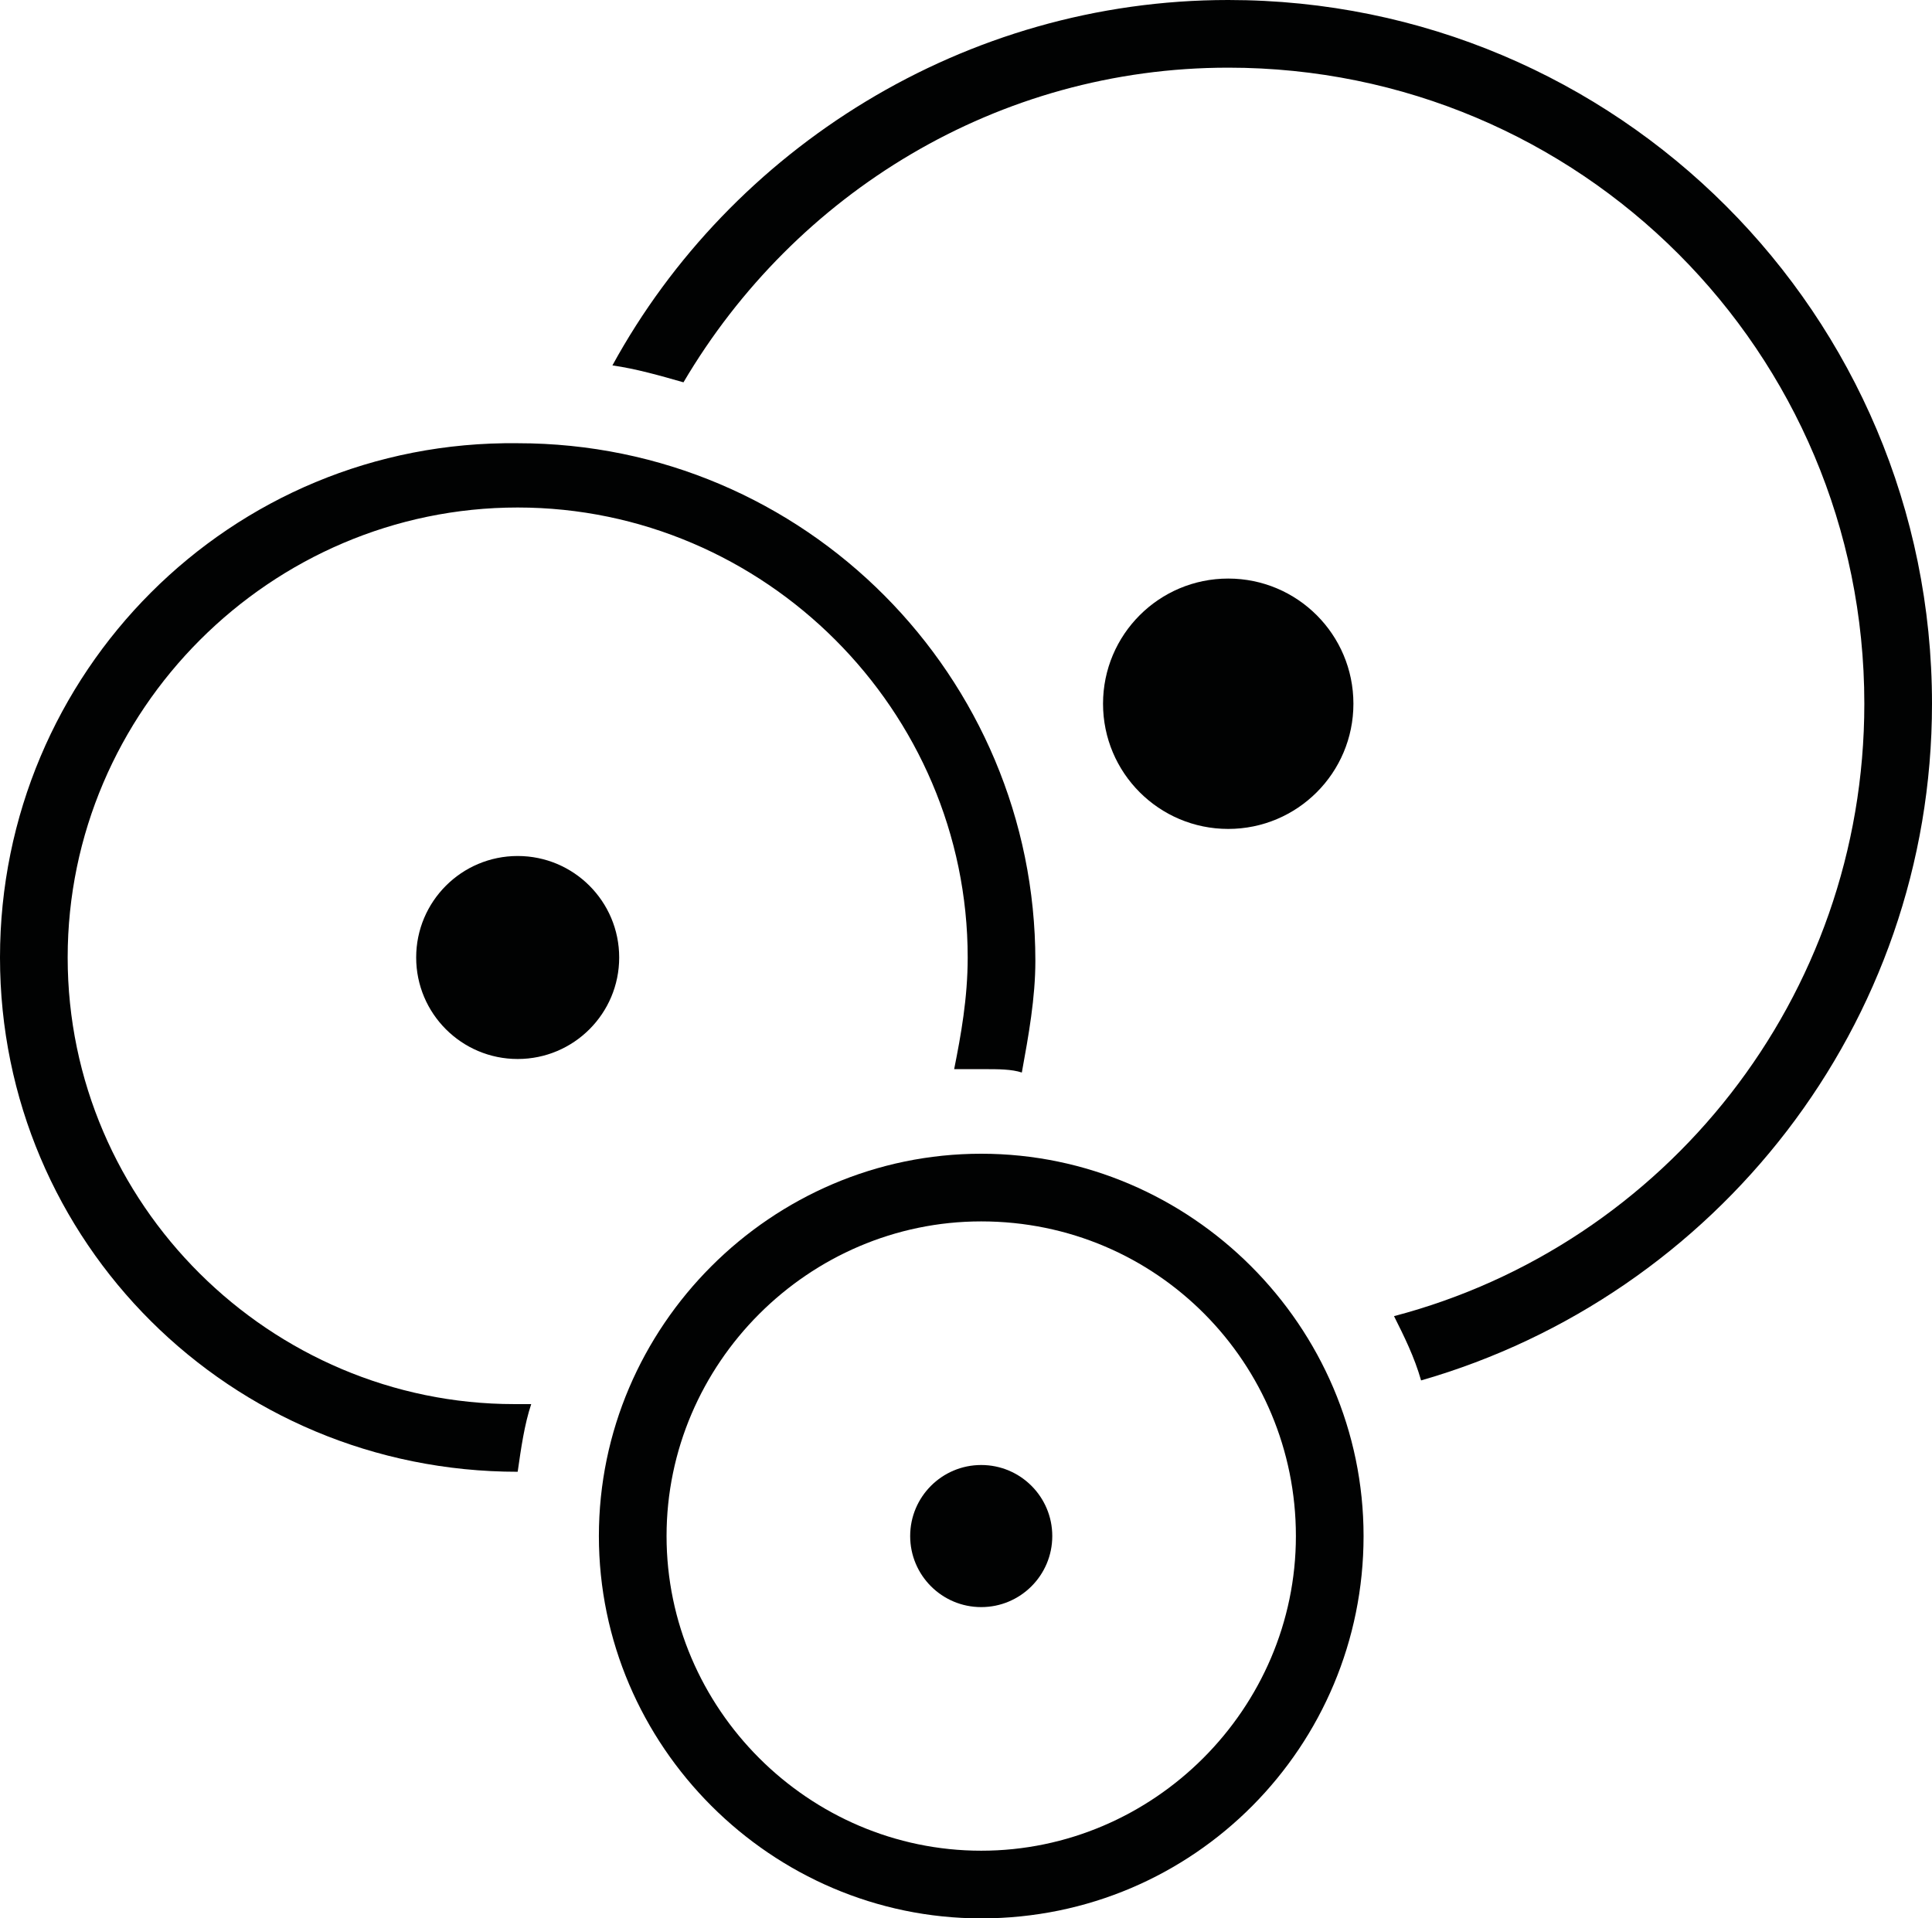
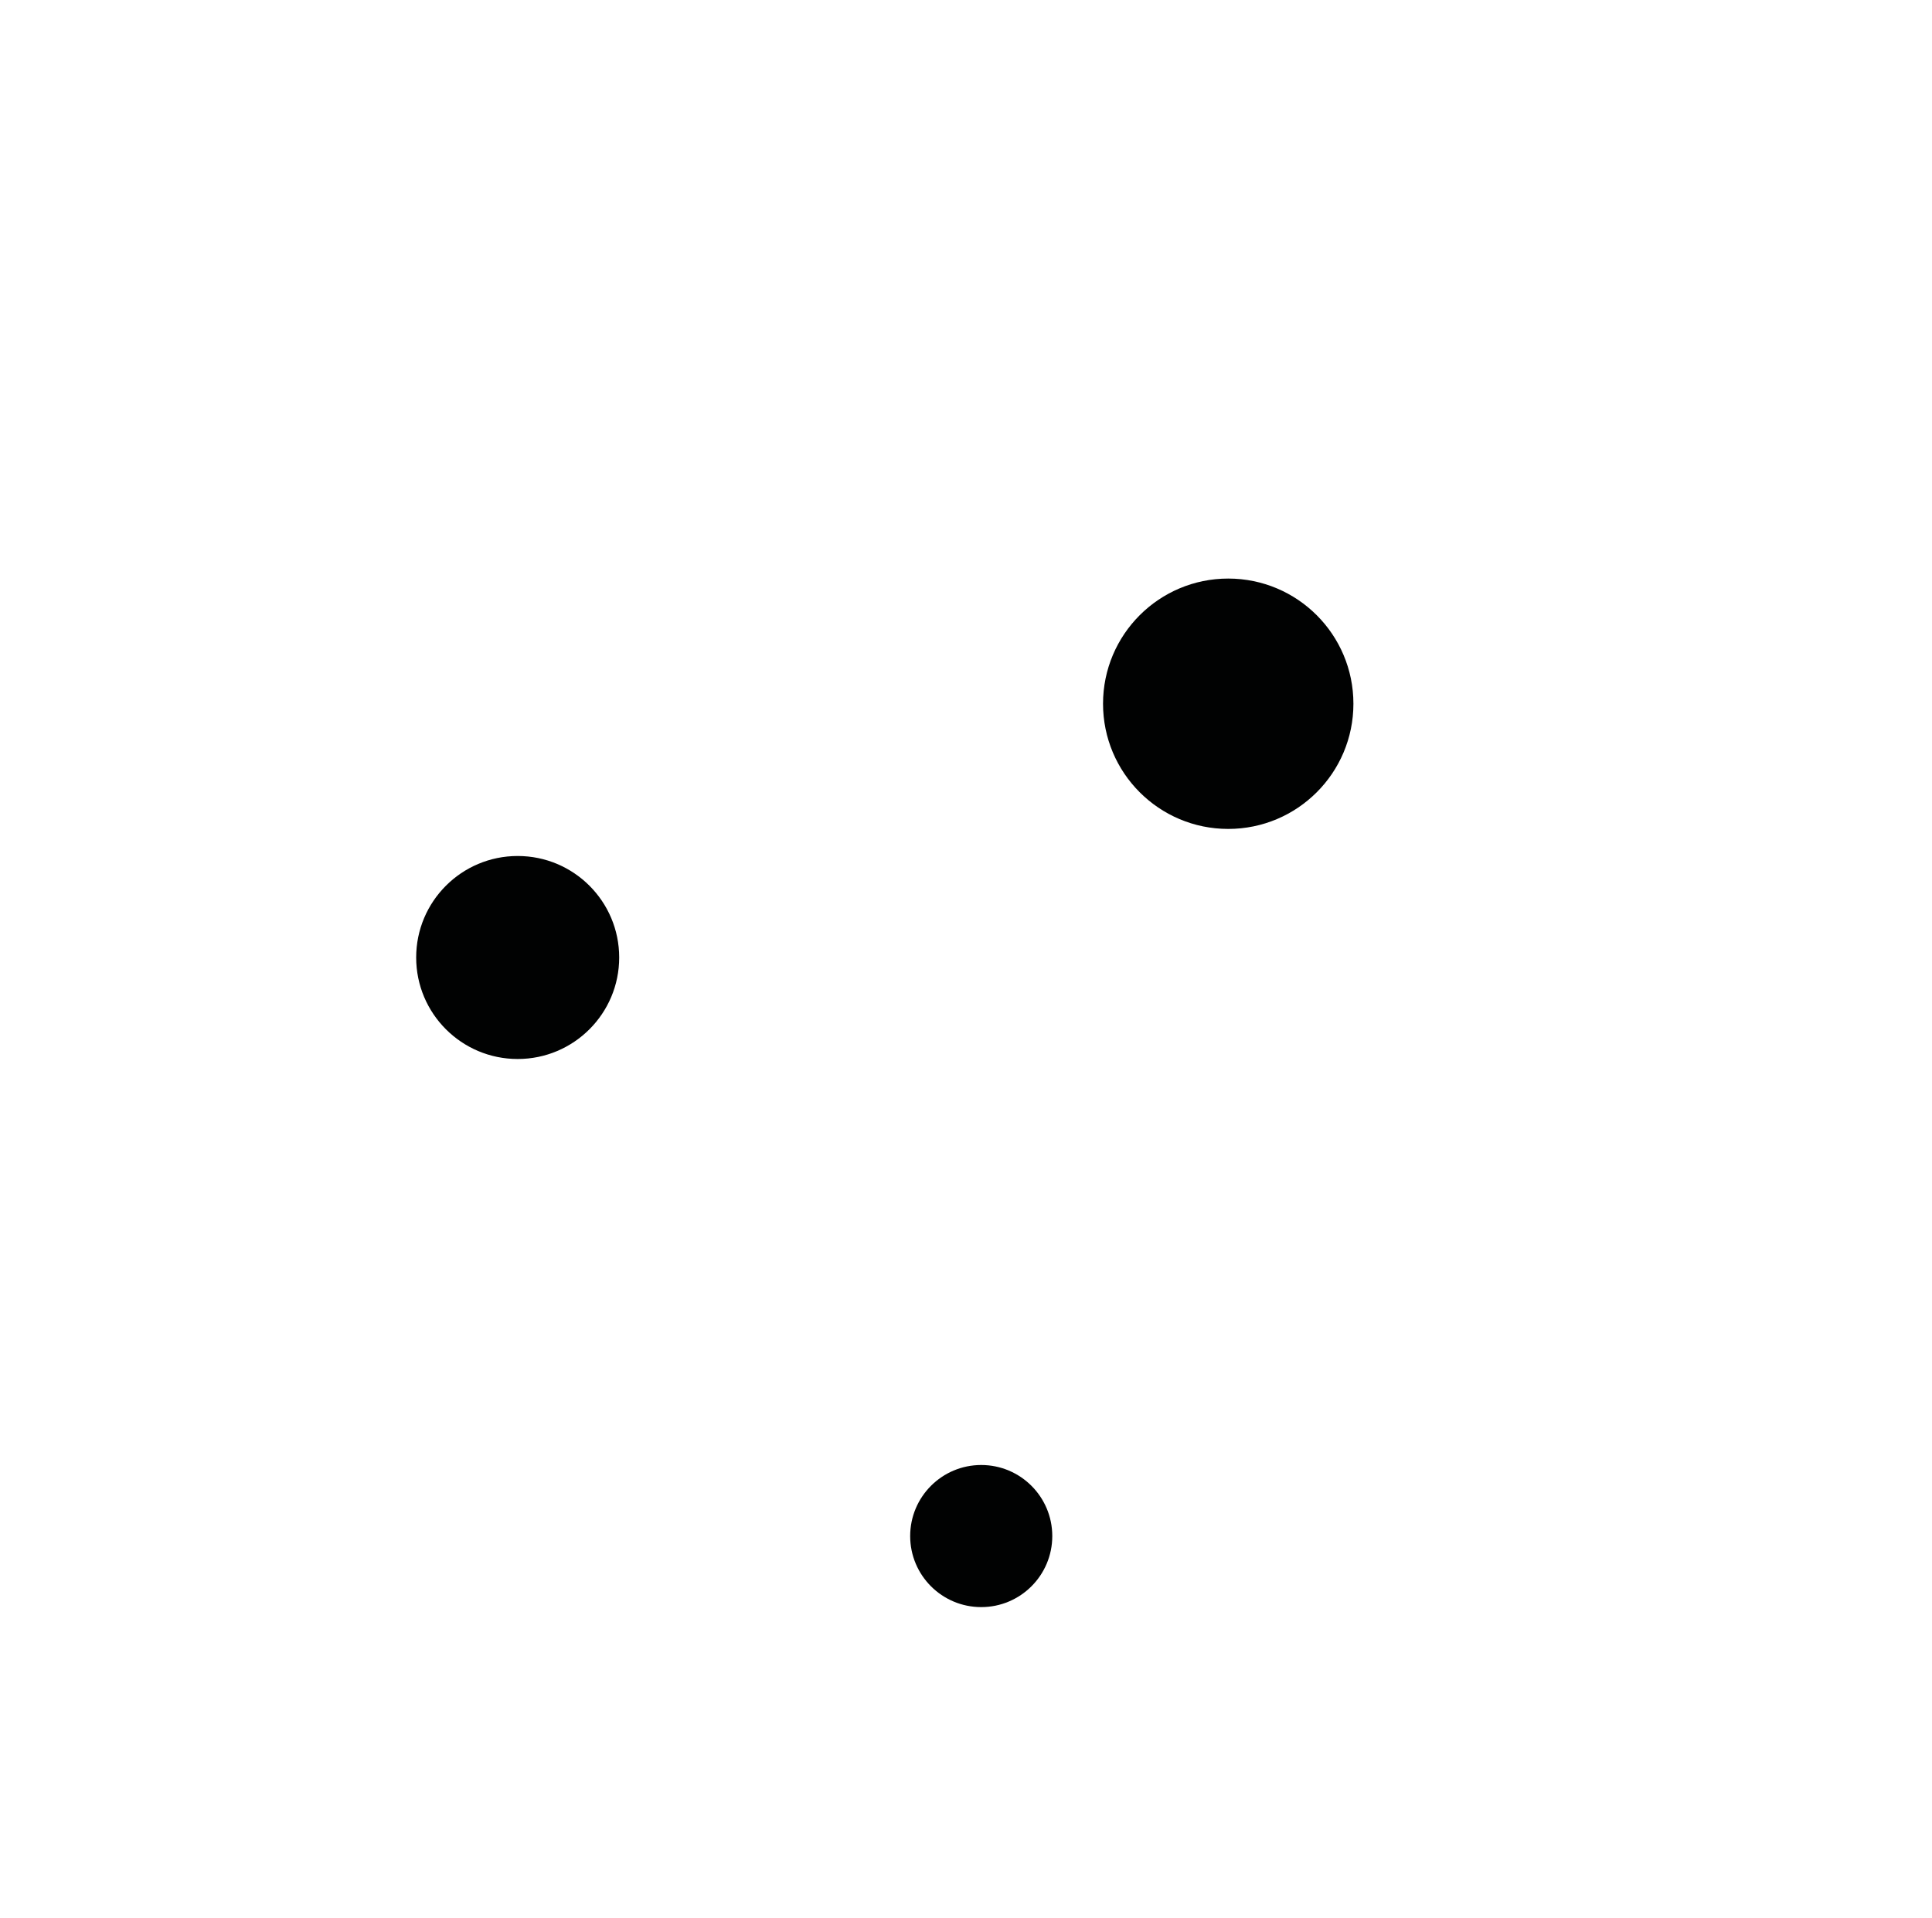
<svg xmlns="http://www.w3.org/2000/svg" version="1.1" id="Ebene_2" x="0px" y="0px" viewBox="0 0 57.1 56.7" style="enable-background:new 0 0 57.1 56.7;" xml:space="preserve">
  <style type="text/css">
	.st0{fill:#010202;}
</style>
-   <path class="st0" d="M29,56.7c-6.2,0-11.3-5.1-11.3-11.3S22.8,34.1,29,34.1s11.3,5.1,11.3,11.3S35.3,56.7,29,56.7z M29,36.1  c-5.1,0-9.3,4.2-9.3,9.3s4.2,9.3,9.3,9.3s9.3-4.2,9.3-9.3S34.2,36.1,29,36.1z" />
  <g>
-     <path class="st0" d="M36.3,0c-7.8,0-14.7,4.4-18.2,10.8c0.7,0.1,1.4,0.3,2.1,0.5C23.5,5.7,29.5,2,36.3,2c10.4,0,18.8,8.4,18.8,18.8   c0,8.7-5.9,16-13.9,18.1c0.3,0.6,0.6,1.2,0.8,1.9c8.7-2.5,15.1-10.5,15.1-20C57.1,9.3,47.8,0,36.3,0z" />
-   </g>
+     </g>
  <g>
-     <path class="st0" d="M15.3,43.5c0.1-0.7,0.2-1.4,0.4-2c-0.2,0-0.3,0-0.5,0C8,41.5,2,35.6,2,28.3C2,21,8,15,15.3,15   s13.3,6,13.3,13.3c0,1.2-0.2,2.3-0.4,3.3c0.3,0,0.6,0,0.9,0c0.4,0,0.8,0,1.1,0.1c0.2-1.1,0.4-2.2,0.4-3.3c0-8.4-6.8-15.3-15.3-15.3   C6.8,13,0,19.9,0,28.3C0,36.7,6.8,43.5,15.3,43.5C15.3,43.5,15.3,43.5,15.3,43.5z" />
-   </g>
+     </g>
  <circle class="st0" cx="36.3" cy="20.8" r="3.7" />
  <circle class="st0" cx="15.3" cy="28.3" r="3" />
  <circle class="st0" cx="29" cy="45.4" r="2.1" />
</svg>